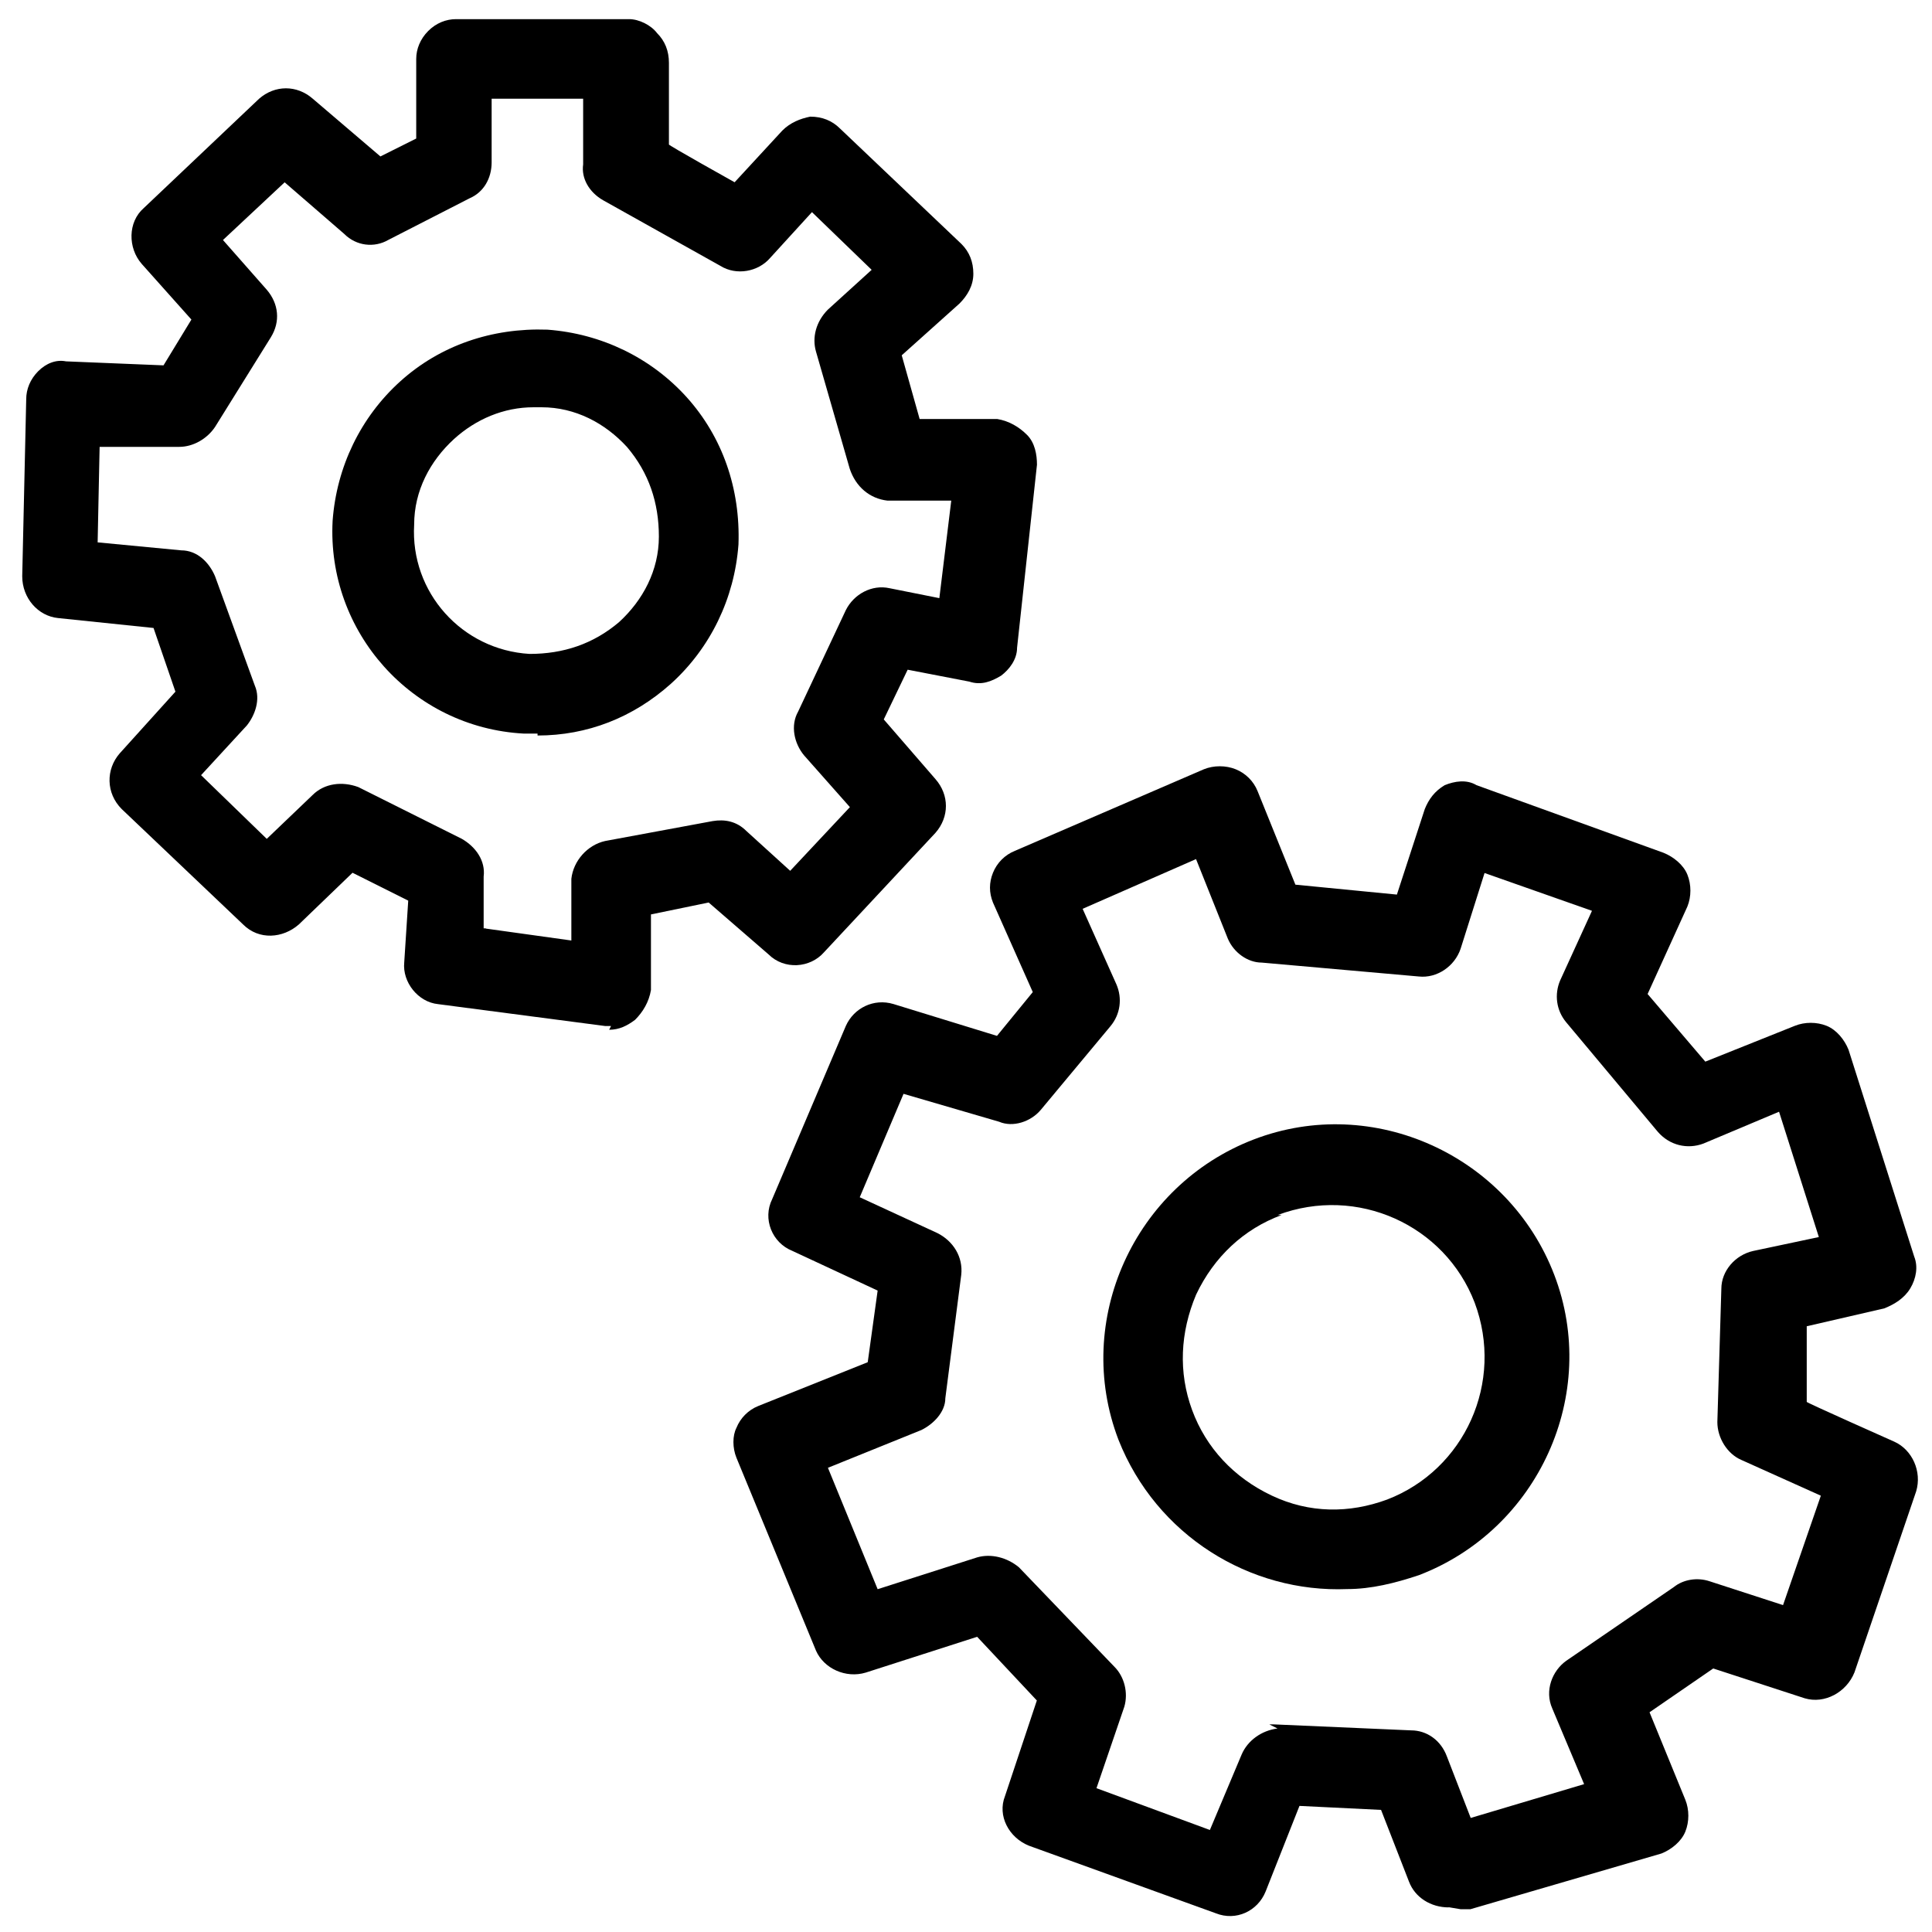
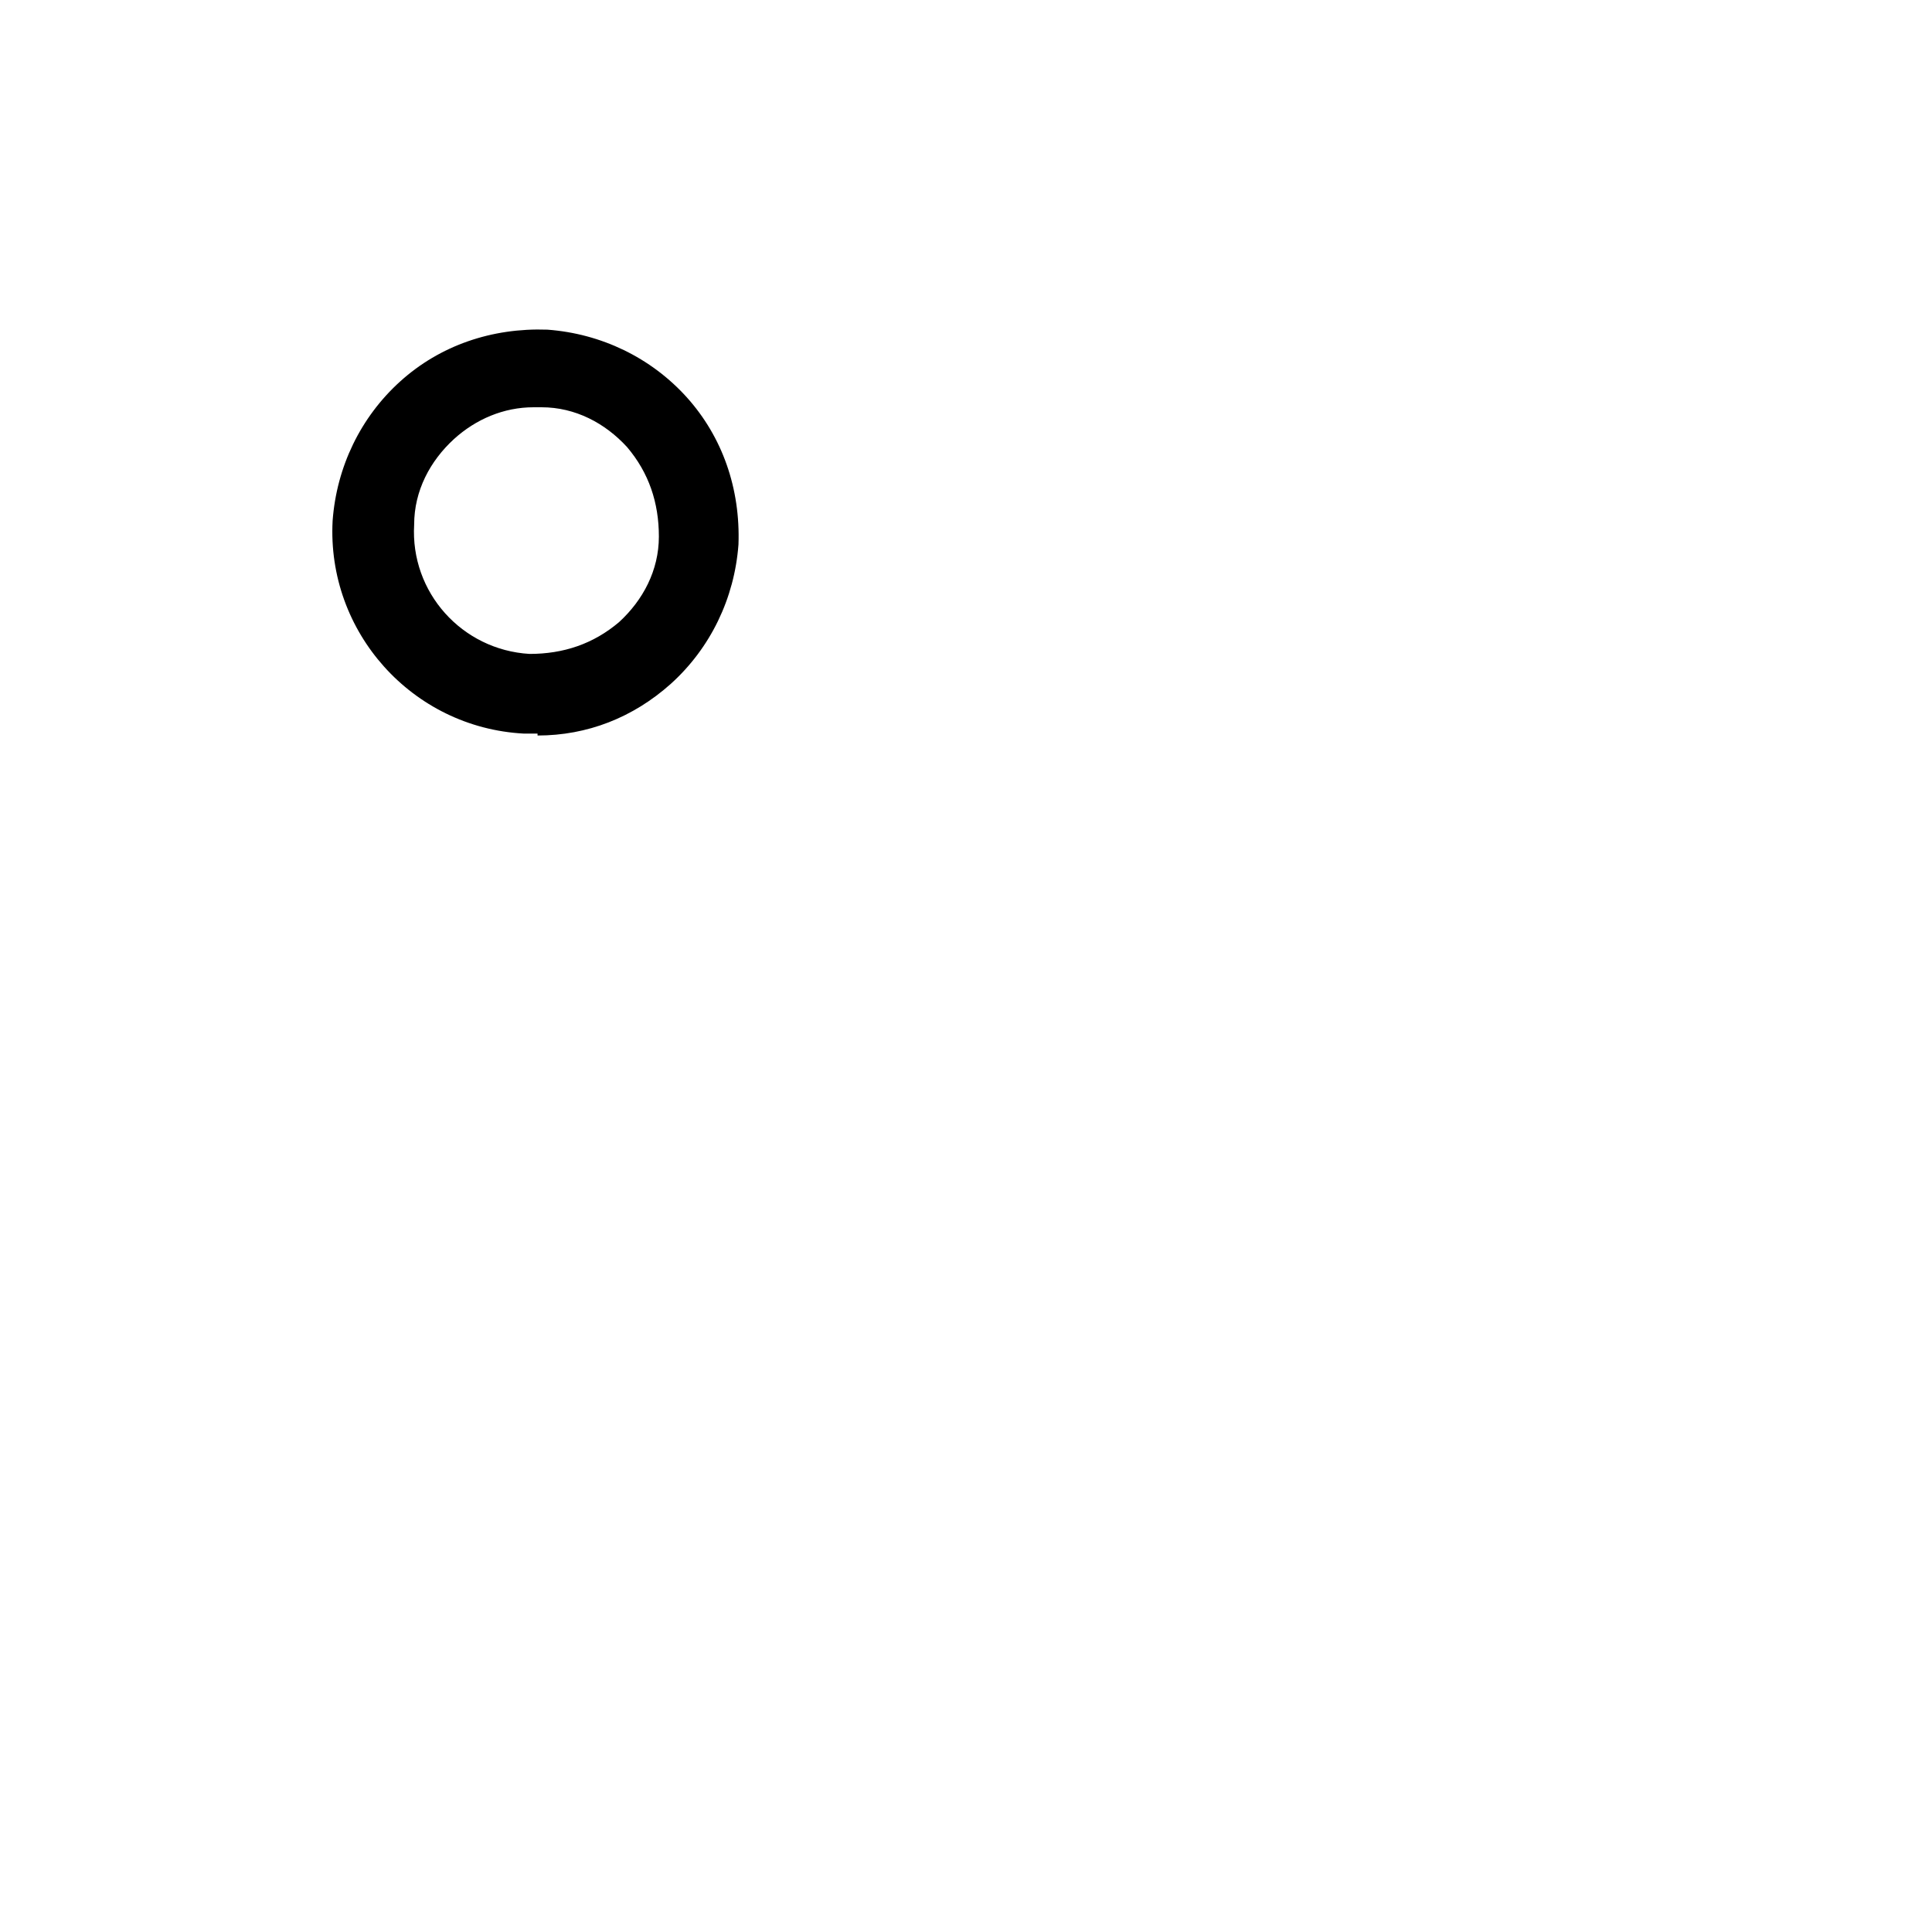
<svg xmlns="http://www.w3.org/2000/svg" id="Ebene_1" data-name="Ebene 1" viewBox="0 0 300 300">
  <g>
-     <path d="M224.96,296.18c-2.78,0-5.25-1.54-6.18-4.02l-4.33-11.12-12.67-.62-5.25,13.28c-1.24,3.09-4.63,4.63-7.72,3.4l-29.04-10.5c-3.09-1.24-4.94-4.63-3.71-7.72l4.94-14.83-9.27-9.89-17.3,5.56c-3.09.93-6.49-.62-7.72-3.4l-12.36-29.97c-.62-1.54-.62-3.4,0-4.63.62-1.54,1.85-2.78,3.4-3.4l16.99-6.8,1.54-11.12-13.28-6.18c-3.09-1.24-4.63-4.94-3.09-8.03l11.43-26.88c1.24-2.78,4.33-4.33,7.41-3.4l16.06,4.94,5.56-6.8-6.18-13.9c-.62-1.54-.62-3.09,0-4.63s1.85-2.78,3.4-3.4l29.35-12.67c1.54-.62,3.4-.62,4.94,0,1.54.62,2.78,1.85,3.4,3.4l5.87,14.52,15.76,1.54,4.33-13.28c.62-1.54,1.54-2.78,3.09-3.71,1.54-.62,3.4-.93,4.94,0l29.04,10.5c1.54.62,3.09,1.85,3.71,3.4s.62,3.4,0,4.94l-6.18,13.59,8.96,10.5,13.9-5.56c1.54-.62,3.4-.62,4.94,0s2.78,2.16,3.4,3.71l10.2,32.13c.62,1.54.31,3.4-.62,4.94-.93,1.54-2.47,2.47-4.02,3.09l-12.05,2.78v11.74c-.31,0,13.59,6.18,13.59,6.18,2.78,1.24,4.33,4.63,3.4,7.72l-9.58,28.11c-1.24,3.09-4.63,4.94-7.72,4.02l-14.21-4.63-9.89,6.8,5.56,13.59c.62,1.54.62,3.4,0,4.94s-2.16,2.78-3.71,3.4l-29.66,8.65h-1.54l-1.85-.31ZM197.16,267.76h.62l21.32.93c2.47,0,4.63,1.54,5.56,4.02l3.71,9.58,17.61-5.25-4.94-11.74c-1.24-2.78,0-5.87,2.16-7.41l16.68-11.43c1.54-1.24,3.71-1.54,5.56-.93l11.43,3.71,5.87-16.99-12.36-5.56c-2.16-.93-3.71-3.4-3.71-5.87l.62-20.7c0-2.78,2.16-5.25,4.94-5.87l10.2-2.16-6.18-19.46-11.74,4.94c-2.47.93-5.25.31-7.11-1.85l-14.21-16.99c-1.54-1.85-1.85-4.33-.93-6.49l4.94-10.81-16.68-5.87-3.71,11.74c-.93,2.78-3.71,4.63-6.49,4.33l-24.41-2.16c-2.16,0-4.33-1.54-5.25-3.71l-4.94-12.36-17.61,7.72,5.25,11.74c.93,2.16.62,4.63-.93,6.49l-10.81,12.98c-1.54,1.85-4.33,2.78-6.49,1.85l-14.83-4.33-6.8,16.06,12.05,5.56c2.47,1.24,4.02,3.71,3.71,6.49l-2.47,19.15c0,2.16-1.85,4.02-3.71,4.94l-14.52,5.87,7.72,18.85,15.45-4.94c2.16-.62,4.63,0,6.49,1.54l14.83,15.45c1.54,1.54,2.16,4.02,1.54,6.18l-4.33,12.67,17.61,6.49,4.94-11.74c.93-2.16,3.09-3.71,5.56-4.02l-1.24-.62ZM140,215.86h0Z" />
-     <path d="M209.21,246.75c-15.14.62-29.66-8.34-35.53-23.17-7.11-18.54,2.47-39.54,21.01-46.65h0c18.54-7.11,39.54,2.47,46.65,21.01,7.11,18.54-2.47,39.54-21.01,46.65-3.71,1.24-7.41,2.16-11.12,2.16ZM199.01,188.67h0c-5.87,2.16-10.5,6.49-13.28,12.36-2.47,5.87-2.78,12.05-.62,17.92,2.16,5.87,6.49,10.5,12.36,13.28s12.05,2.78,17.92.62c12.05-4.63,18.23-18.23,13.59-30.59-4.63-12.05-18.23-18.23-30.59-13.59h.62Z" />
-   </g>
+     </g>
  <g>
-     <path d="M94.9,159.32h-.93l-25.95-3.4c-3.09-.31-5.56-3.4-5.25-6.49l.62-9.58-8.65-4.33-8.34,8.03c-2.47,2.16-6.18,2.47-8.65,0l-18.85-17.92c-2.47-2.47-2.47-6.18-.31-8.65l8.65-9.58-3.4-9.89-14.83-1.54c-3.09-.31-5.56-3.09-5.56-6.49l.62-27.5c0-1.54.62-3.09,1.85-4.33,1.24-1.24,2.78-1.85,4.33-1.54l15.14.62,4.33-7.11-7.72-8.65c-2.16-2.47-2.16-6.49.31-8.65l17.92-16.99c2.47-2.16,5.87-2.16,8.34,0l10.5,8.96,5.56-2.78v-12.36c0-1.54.62-3.09,1.85-4.33s2.78-1.85,4.33-1.85h26.88c1.54,0,3.4.93,4.33,2.16,1.24,1.24,1.85,2.78,1.85,4.63v12.67c-.31,0,10.2,5.87,10.2,5.87l7.41-8.03c1.24-1.24,2.78-1.85,4.33-2.16,1.85,0,3.4.62,4.63,1.85l18.85,17.92c1.24,1.24,1.85,2.78,1.85,4.63s-.93,3.4-2.16,4.63l-8.96,8.03,2.78,9.89h12.05c1.85.31,3.4,1.24,4.63,2.47s1.54,3.09,1.54,4.63l-3.09,28.42c0,1.85-1.24,3.4-2.47,4.33-1.54.93-3.09,1.54-4.94.93l-9.58-1.85-3.71,7.72,8.03,9.27c2.16,2.47,2.16,5.87,0,8.34l-17.3,18.54c-2.16,2.47-6.18,2.78-8.65.31l-9.27-8.03-8.96,1.85v11.74c-.31,1.85-1.24,3.4-2.47,4.63-1.24.93-2.47,1.54-4.02,1.54l.31-.62ZM75.44,144.19l13.28,1.85v-9.58c.31-2.78,2.47-5.25,5.25-5.87l16.68-3.09c1.85-.31,3.71,0,5.25,1.54l6.8,6.18,9.27-9.89-7.11-8.03c-1.54-1.85-2.16-4.63-.93-6.8l7.41-15.76c1.24-2.47,4.02-4.02,6.8-3.4l7.72,1.54,1.85-15.14h-9.89c-2.78-.31-4.94-2.16-5.87-4.94l-5.25-18.23c-.62-2.16,0-4.63,1.85-6.49l6.8-6.18-9.27-8.96-6.49,7.11c-1.85,2.16-5.25,2.78-7.72,1.24l-18.23-10.2c-2.16-1.24-3.4-3.4-3.09-5.56v-10.2h-14.21v9.89c0,2.47-1.24,4.63-3.4,5.56l-12.67,6.49c-2.16,1.24-4.94.93-6.8-.93l-9.27-8.03-9.58,8.96,6.8,7.72c1.85,2.16,2.16,4.94.62,7.41l-8.65,13.9c-1.24,1.85-3.4,3.09-5.56,3.09h-12.36c0-.31-.31,14.83-.31,14.83l12.98,1.24c2.47,0,4.33,1.85,5.25,4.02l6.18,16.99c.93,2.16,0,4.63-1.24,6.18l-7.11,7.72,10.2,9.89,7.11-6.8c1.85-1.85,4.63-2.16,7.11-1.24l16.06,8.03c2.16,1.24,3.71,3.4,3.4,5.87v8.03h.31Z" />
    <path d="M83.47,113.91h-2.16c-17.3-.93-30.59-15.76-29.66-33.06.62-8.34,4.33-16.06,10.5-21.63s14.21-8.34,22.86-8.03c8.34.62,16.06,4.33,21.63,10.5,5.56,6.18,8.34,14.21,8.03,22.86-.62,8.34-4.33,16.06-10.5,21.63-5.87,5.25-12.98,8.03-20.7,8.03v-.31ZM82.85,63.24c-4.63,0-8.96,1.85-12.36,4.94-3.71,3.4-6.18,8.03-6.18,13.28-.62,10.5,7.41,19.46,17.92,20.08,5.25,0,9.89-1.54,13.9-4.94,3.71-3.4,6.18-8.03,6.18-13.28s-1.54-9.89-4.94-13.9c-3.4-3.71-8.03-6.18-13.28-6.18-.31,0-.93,0-1.24,0Z" />
  </g>
</svg>